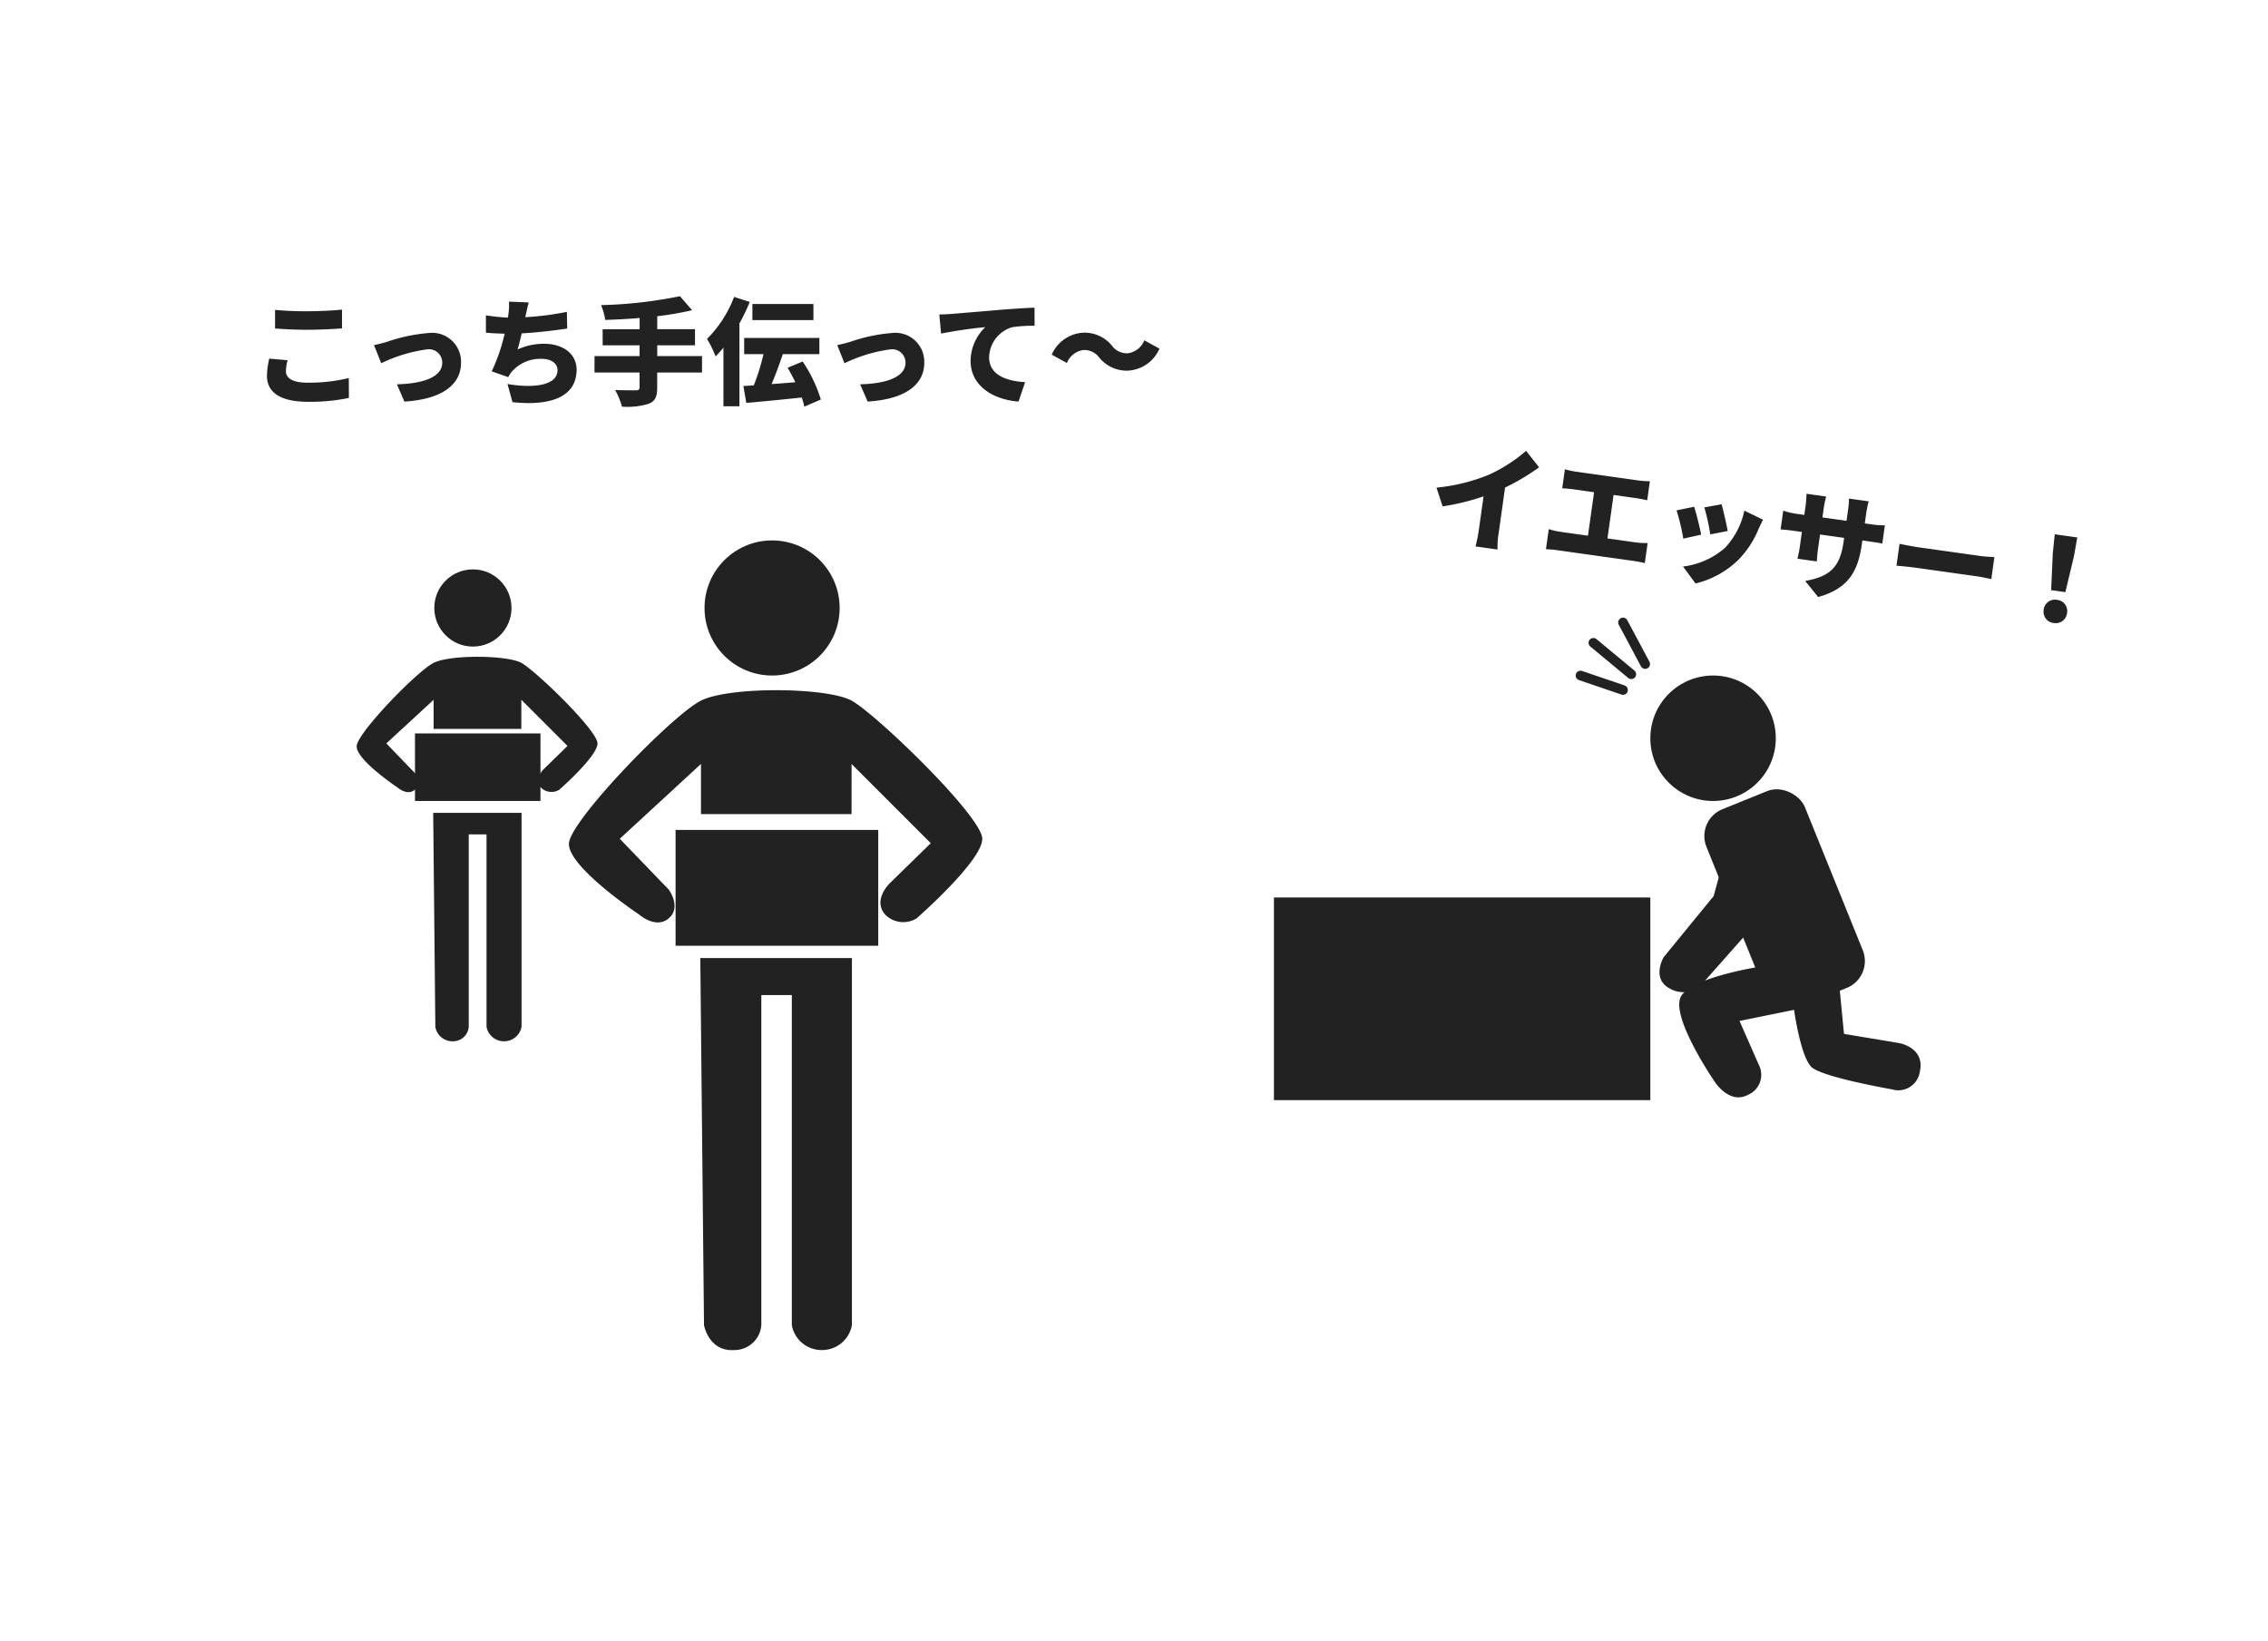
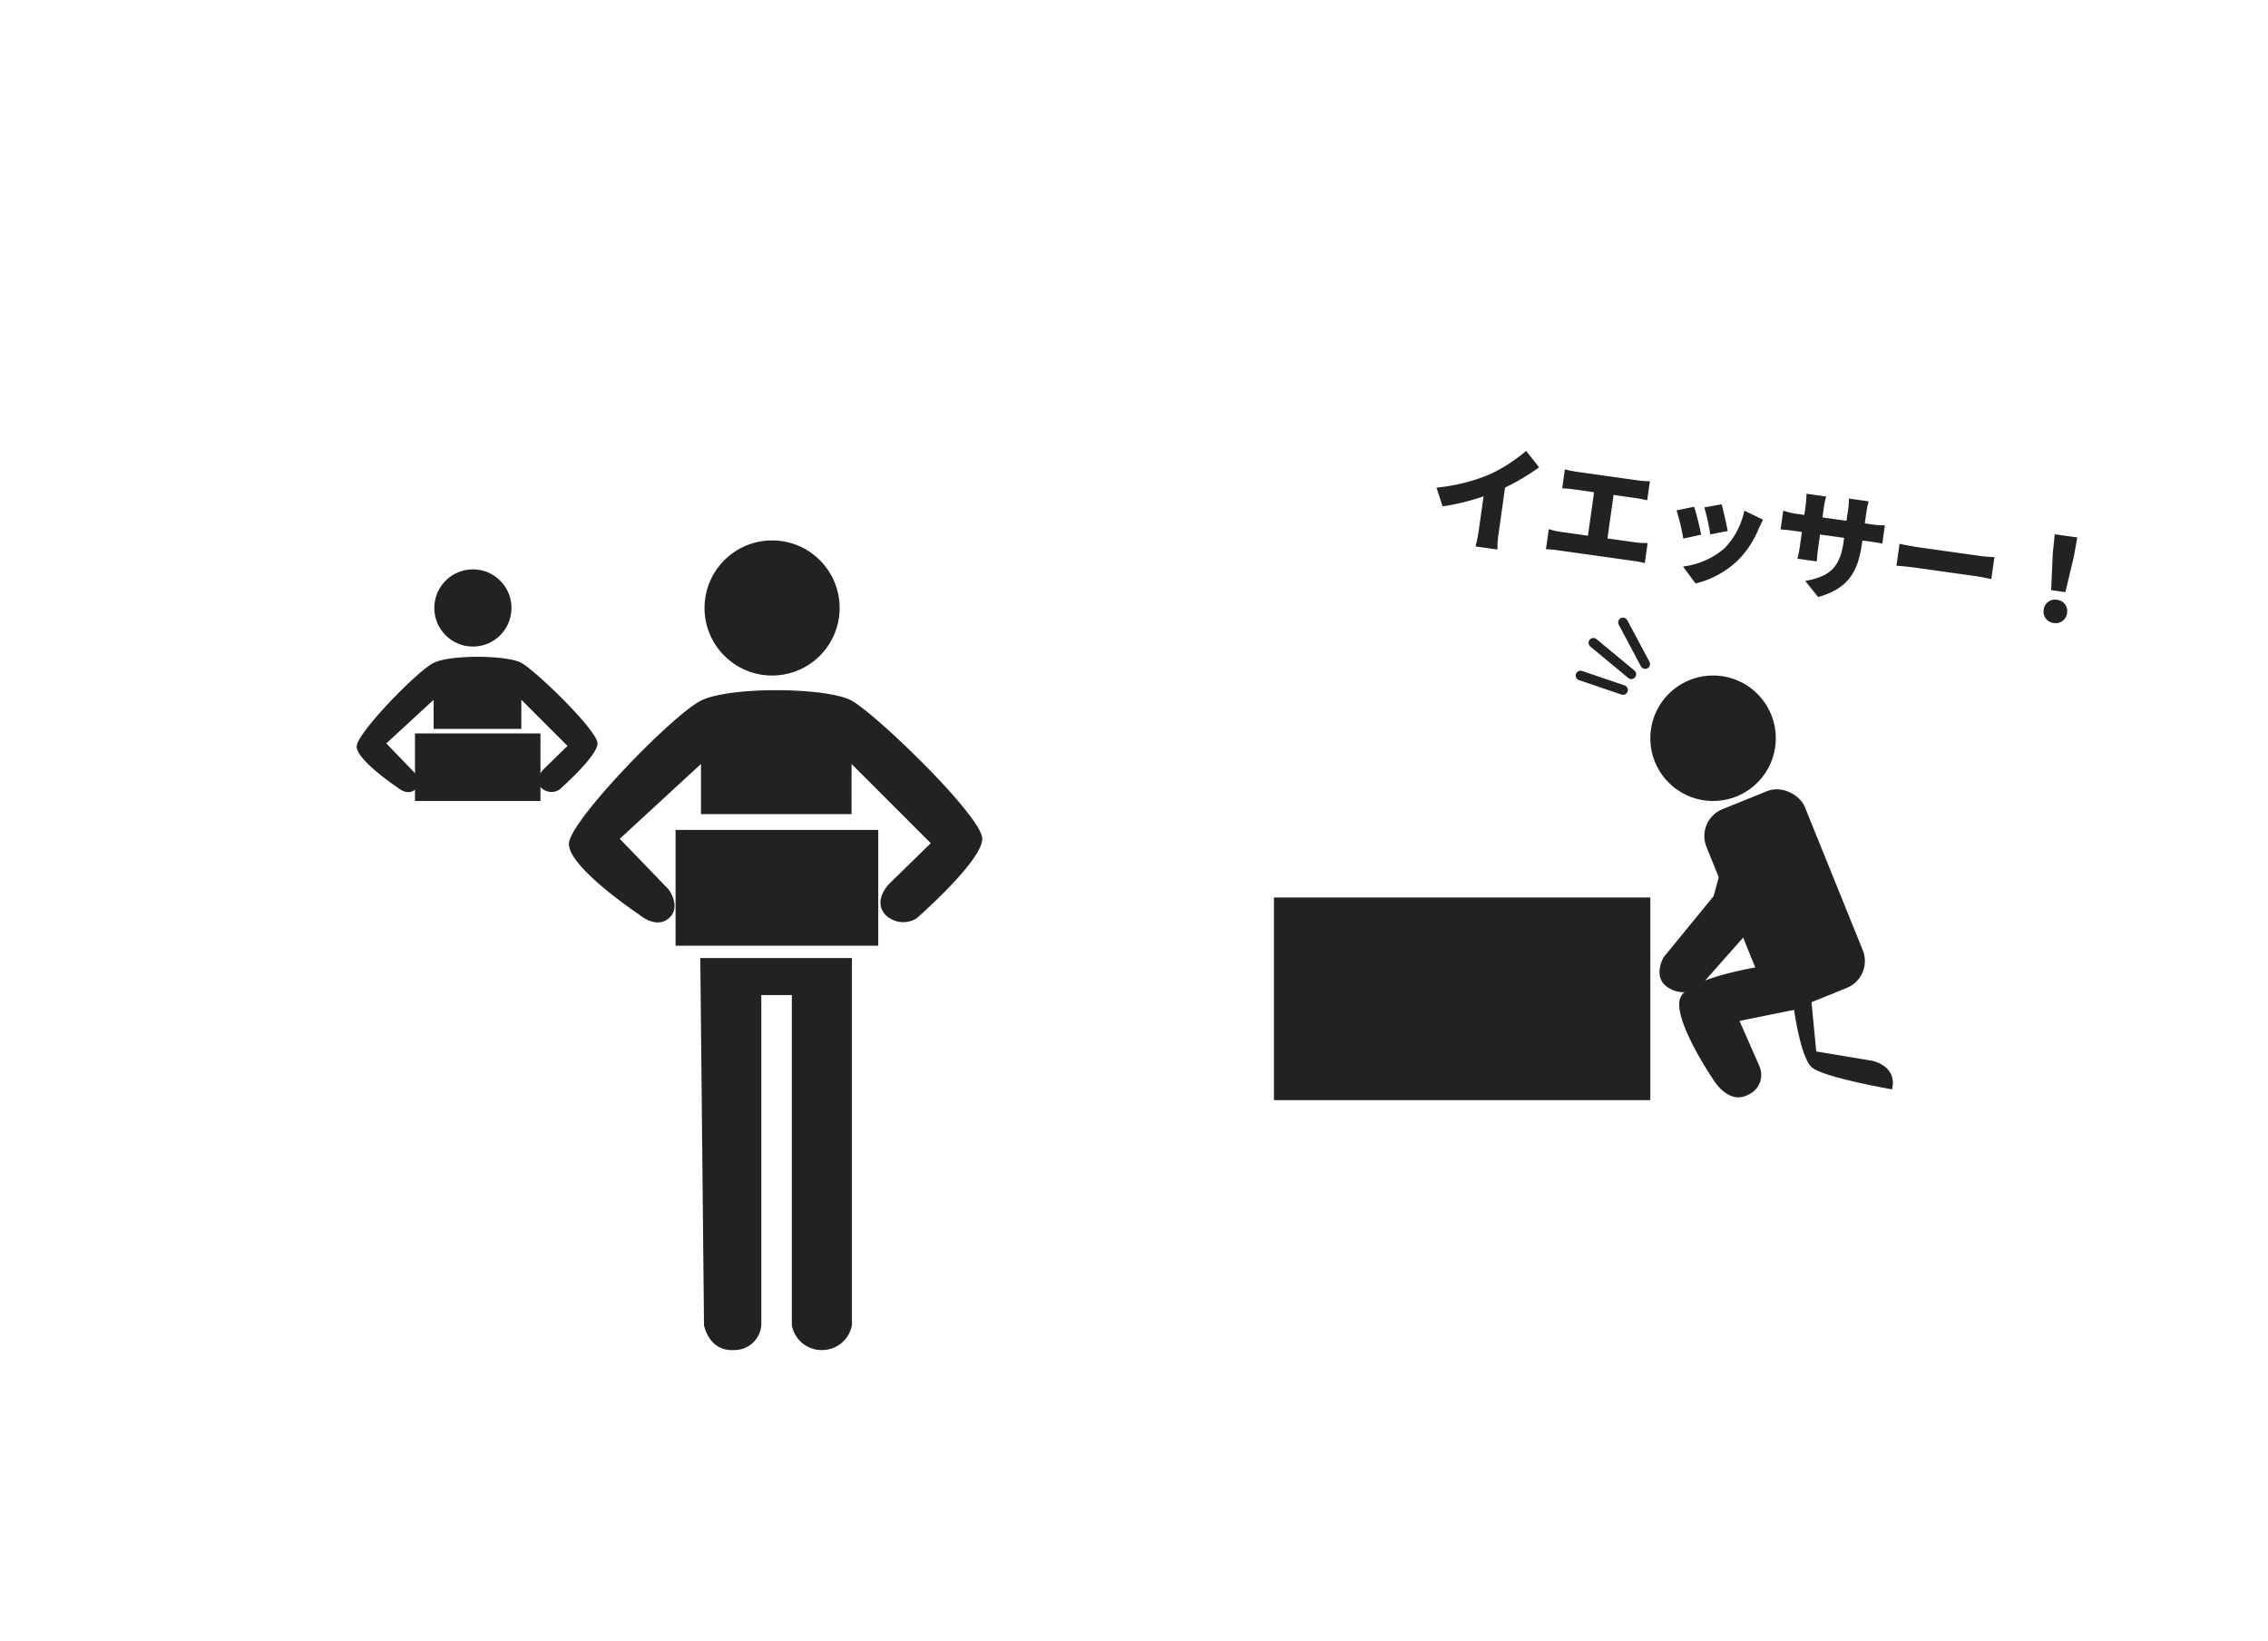
<svg xmlns="http://www.w3.org/2000/svg" width="235" height="170" viewBox="0 0 235 170">
  <defs>
    <clipPath id="clip-path">
      <rect id="長方形_26125" data-name="長方形 26125" width="235" height="170" transform="translate(565 2238)" fill="#fff" />
    </clipPath>
  </defs>
  <g id="マスクグループ_854" data-name="マスクグループ 854" transform="translate(-565 -2238)" clip-path="url(#clip-path)">
    <g id="グループ_20614" data-name="グループ 20614">
      <g id="グループ_20612" data-name="グループ 20612">
        <circle id="楕円形_996" data-name="楕円形 996" cx="7" cy="7" r="7" transform="translate(638 2294)" fill="#222" />
        <path id="パス_72298" data-name="パス 72298" d="M-6161.764,6398.166l8.208,8.208-4.244,4.145s-1.82,1.725-.479,3.257a2.63,2.63,0,0,0,3.257.383s6.8-5.939,6.8-8.239-10.995-12.931-13.544-14.321-12.643-1.484-15.6,0-13.488,12.354-13.681,14.775,7.279,7.4,7.279,7.4,1.725,1.533,3.065.383,0-2.97,0-2.97l-5.077-5.269,8.413-7.755v5.2h15.6Z" transform="translate(6815 -4081)" fill="#222" />
        <rect id="長方形_26121" data-name="長方形 26121" width="21" height="12" transform="translate(635 2324)" fill="#222" />
        <path id="パス_72299" data-name="パス 72299" d="M-6177.438,6418.278h15.711v38.033a3.144,3.144,0,0,1-3.065,2.586,3.133,3.133,0,0,1-3.162-2.586v-34.2h-3.161v34.2a2.788,2.788,0,0,1-2.778,2.586c-2.682.191-3.161-2.586-3.161-2.586Z" transform="translate(6815 -4081)" fill="#222" />
      </g>
      <g id="グループ_20613" data-name="グループ 20613" transform="translate(-22 3.001)">
        <circle id="楕円形_997" data-name="楕円形 997" cx="4" cy="4" r="4" transform="translate(632 2293.999)" fill="#222" />
        <path id="パス_72300" data-name="パス 72300" d="M-6173.981,6394.976l4.783,4.783-2.473,2.416s-1.061,1-.279,1.9a1.533,1.533,0,0,0,1.9.224s3.963-3.461,3.963-4.8-6.407-7.535-7.893-8.346-7.368-.865-9.088,0-7.86,7.2-7.972,8.61,4.242,4.313,4.242,4.313,1,.894,1.786.224,0-1.73,0-1.73l-2.958-3.07,4.9-4.519V6398h9.088Z" transform="translate(6814.999 -4087.466)" fill="#222" />
        <rect id="長方形_26122" data-name="長方形 26122" width="13" height="7" transform="translate(630 2310.999)" fill="#222" />
-         <path id="パス_72301" data-name="パス 72301" d="M-6177.438,6418.278h9.155v22.163a1.831,1.831,0,0,1-1.786,1.507,1.825,1.825,0,0,1-1.842-1.507v-19.93h-1.843v19.93a1.624,1.624,0,0,1-1.619,1.507,1.783,1.783,0,0,1-1.842-1.507Z" transform="translate(6809.323 -4099.049)" fill="#222" />
      </g>
      <circle id="楕円形_998" data-name="楕円形 998" cx="6.5" cy="6.5" r="6.5" transform="translate(736 2308)" fill="#222" />
      <rect id="長方形_26123" data-name="長方形 26123" width="11" height="22" rx="3" transform="matrix(0.927, -0.375, 0.375, 0.927, 740.691, 2322.976)" fill="#222" />
      <path id="パス_72302" data-name="パス 72302" d="M-6071.389,6408.028l-1.054,3.832-5.173,6.323s-1.245,2.108.479,3.162a2.9,2.9,0,0,0,3.162,0l5.173-5.844Z" transform="translate(6815 -4081)" fill="#222" />
-       <path id="パス_72303" data-name="パス 72303" d="M-6066.886,6419.045s-8.143,1.149-9.005,3.353,3.449,8.526,3.449,8.526,1.533,2.587,3.544,1.533a2.249,2.249,0,0,0,1.246-2.874l-2.107-4.79,5.652-1.15s.671,4.886,1.82,5.94,8.334,2.3,8.334,2.3a2.245,2.245,0,0,0,2.874-1.82c.575-2.491-2.107-2.97-2.107-2.97l-5.748-.958-.575-5.94Z" transform="translate(6815 -4081)" fill="#222" />
+       <path id="パス_72303" data-name="パス 72303" d="M-6066.886,6419.045s-8.143,1.149-9.005,3.353,3.449,8.526,3.449,8.526,1.533,2.587,3.544,1.533a2.249,2.249,0,0,0,1.246-2.874l-2.107-4.79,5.652-1.15s.671,4.886,1.82,5.94,8.334,2.3,8.334,2.3c.575-2.491-2.107-2.97-2.107-2.97l-5.748-.958-.575-5.94Z" transform="translate(6815 -4081)" fill="#222" />
      <rect id="長方形_26124" data-name="長方形 26124" width="39" height="21" transform="translate(697 2331)" fill="#222" />
      <path id="パス_72304" data-name="パス 72304" d="M-6086.237,6389l4.407,1.5" transform="translate(6815 -4081)" fill="none" stroke="#222" stroke-linecap="round" stroke-width="1" />
      <path id="パス_72305" data-name="パス 72305" d="M-6084.9,6385.611l3.928,3.257" transform="translate(6815 -4081)" fill="none" stroke="#222" stroke-linecap="round" stroke-width="1" />
      <path id="パス_72306" data-name="パス 72306" d="M-6081.831,6383.5l2.3,4.311" transform="translate(6815 -4081)" fill="none" stroke="#222" stroke-linecap="round" stroke-width="1" />
-       <path id="パス_72315" data-name="パス 72315" d="M2.5-8.892V-6.96c1,.072,2.052.132,3.336.132,1.164,0,2.748-.072,3.6-.144V-8.916c-.948.1-2.412.168-3.612.168A32.407,32.407,0,0,1,2.5-8.892ZM3.8-3.672,1.9-3.84a8.442,8.442,0,0,0-.24,1.764C1.656-.348,3.024.636,5.94.636a19.846,19.846,0,0,0,4.212-.4L10.14-1.824a17.693,17.693,0,0,1-4.272.48c-1.62,0-2.244-.516-2.244-1.188A4.889,4.889,0,0,1,3.8-3.672Zm8.952-1.572L13.5-3.36A15.719,15.719,0,0,1,18.276-4.8a1.38,1.38,0,0,1,1.548,1.38c0,1.452-1.884,2.172-4.7,2.244L15.9.612c4.128-.252,5.868-1.908,5.868-4a2.994,2.994,0,0,0-3.312-3.108,17.494,17.494,0,0,0-4.344.912A13.158,13.158,0,0,1,12.756-5.244ZM28.788-9.66l-2.052-.084a6.6,6.6,0,0,1-.06,1.332c-.012.1-.024.2-.048.324a18.862,18.862,0,0,1-2.28-.24v1.8c.564.06,1.224.084,1.944.108a19.126,19.126,0,0,1-1.344,3.9l1.716.6a3.3,3.3,0,0,1,.312-.5,3.91,3.91,0,0,1,3.192-1.392c1.044,0,1.6.552,1.6,1.164,0,1.656-2.628,1.884-5.184,1.44L27.1.672C31.116,1.1,33.744.1,33.744-2.7c0-1.62-1.392-2.676-3.348-2.676a6.423,6.423,0,0,0-2.76.588c.144-.516.288-1.092.42-1.668,1.644-.084,3.564-.324,4.716-.5l-.036-1.728a29.834,29.834,0,0,1-4.308.552l.036-.18C28.572-8.748,28.644-9.18,28.788-9.66ZM46.74-4.1H42.1V-5.22h3.912V-6.888H42.1V-8.232a32.666,32.666,0,0,0,3.612-.624l-1.26-1.452a45.8,45.8,0,0,1-8.172.924,6.465,6.465,0,0,1,.432,1.536c1.14-.036,2.352-.1,3.564-.2v1.164H36.444V-5.22h3.828V-4.1H35.6v1.7h4.668V-.876c0,.24-.108.324-.384.324s-1.32,0-2.148-.036a7.386,7.386,0,0,1,.708,1.728A7.677,7.677,0,0,0,41.22.84c.648-.264.876-.708.876-1.68V-2.4H46.74ZM58.284-9.5H51.96v1.668h6.324Zm-8.22-.732A12.3,12.3,0,0,1,47.256-5.88a10.959,10.959,0,0,1,.888,1.812,10.2,10.2,0,0,0,.816-.912V1.1h1.656v-8.58a20.962,20.962,0,0,0,1.068-2.232ZM59.052.4A14.637,14.637,0,0,0,57.168-3.54l-1.56.648c.276.468.552.984.8,1.5-.828.072-1.668.132-2.46.192.4-.924.8-2.028,1.164-3.1H58.9v-1.68H51.108V-4.3h2a23.07,23.07,0,0,1-1,3.228c-.384.036-.744.048-1.08.072l.3,1.752C52.92.612,55.044.408,57.072.192a6.049,6.049,0,0,1,.264.948Zm1.7-5.64L61.5-3.36A15.719,15.719,0,0,1,66.276-4.8a1.38,1.38,0,0,1,1.548,1.38c0,1.452-1.884,2.172-4.7,2.244L63.9.612c4.128-.252,5.868-1.908,5.868-4a2.994,2.994,0,0,0-3.312-3.108,17.5,17.5,0,0,0-4.344.912A13.158,13.158,0,0,1,60.756-5.244ZM71.328-8.412l.18,1.98A46.1,46.1,0,0,1,76.092-7.1a4.9,4.9,0,0,0-1.524,3.5c0,2.556,2.292,4.008,4.968,4.212L80.22-1.4c-2.076-.12-3.732-.816-3.732-2.58A3.331,3.331,0,0,1,78.9-7.1a15.135,15.135,0,0,1,2.3-.144L81.192-9.12C80.316-9.084,78.9-9,77.7-8.9c-2.2.192-4.008.336-5.136.432C72.336-8.448,71.808-8.424,71.328-8.412ZM87.9-3.948a3.668,3.668,0,0,0,2.916,1.356,3.778,3.778,0,0,0,3.324-2.28l-1.572-.864a2.139,2.139,0,0,1-1.716,1.344,1.914,1.914,0,0,1-1.632-.78A3.668,3.668,0,0,0,86.3-6.528a3.778,3.778,0,0,0-3.324,2.28l1.572.864a2.139,2.139,0,0,1,1.716-1.344A1.929,1.929,0,0,1,87.9-3.948Z" transform="translate(591 2279)" fill="#222" />
      <path id="パス_72316" data-name="パス 72316" d="M.588-4.848l.9,1.836a23.828,23.828,0,0,0,4.056-1.62v3.516a16.2,16.2,0,0,1-.1,1.74h2.3a8.962,8.962,0,0,1-.12-1.74V-5.844a23.094,23.094,0,0,0,3.2-2.568l-1.572-1.5A16.139,16.139,0,0,1,5.832-6.96,19.019,19.019,0,0,1,.588-4.848ZM13.5-8.58v1.992c.312-.036.84-.06,1.212-.06h2.112V-2.1H13.956a7.411,7.411,0,0,1-1.248-.108v2.1a11.4,11.4,0,0,1,1.248-.06h7.908a10.36,10.36,0,0,1,1.188.06v-2.1a7.748,7.748,0,0,1-1.188.108h-3V-6.648h2.352c.348,0,.792.024,1.176.06V-8.58a9.862,9.862,0,0,1-1.176.084h-6.5A9.454,9.454,0,0,1,13.5-8.58ZM30.084-7.248l-1.728.564a22.588,22.588,0,0,1,1,2.688l1.74-.6C30.912-5.16,30.324-6.72,30.084-7.248Zm4.476.984-2.052-.66a8,8,0,0,1-1.464,4.116,8.1,8.1,0,0,1-4.02,2.5l1.524,1.56a9.509,9.509,0,0,0,4.068-3.06A9.841,9.841,0,0,0,34.224-5.22C34.308-5.508,34.392-5.8,34.56-6.264ZM27.3-6.6l-1.752.624a21.843,21.843,0,0,1,1.1,2.8l1.776-.66C28.188-4.536,27.636-5.928,27.3-6.6ZM45.048-5.184v-.384H45.7c.684,0,1.1,0,1.44.036v-1.92a7.7,7.7,0,0,1-1.452.1h-.636V-8.484a9.615,9.615,0,0,1,.084-1.188H43.068a7.831,7.831,0,0,1,.072,1.188v1.128H40.62V-8.34A9.346,9.346,0,0,1,40.7-9.552H38.64a10.445,10.445,0,0,1,.084,1.2v1H37.86A7.1,7.1,0,0,1,36.5-7.488V-5.52c.348-.024.708-.048,1.356-.048h.864v1.452a11.711,11.711,0,0,1-.072,1.356H40.68c-.024-.3-.06-.768-.06-1.356V-5.568h2.52v.432c0,2.712-.972,3.756-3.372,4.548L41.328.876C44.316-.432,45.048-2.34,45.048-5.184Zm3.864-.576v2.292C49.4-3.5,50.3-3.54,50.988-3.54H57.36c.492,0,1.164.06,1.476.072V-5.76c-.348.024-.936.084-1.476.084H50.988C50.4-5.676,49.392-5.724,48.912-5.76ZM65.136-3.192h1.488l.36-3.792.072-1.992H64.7l.072,1.992ZM65.88.144A1.185,1.185,0,0,0,67.1-1.08a1.166,1.166,0,0,0-1.224-1.2,1.166,1.166,0,0,0-1.224,1.2A1.178,1.178,0,0,0,65.88.144Z" transform="translate(712.585 2293.248) rotate(8)" fill="#222" />
    </g>
  </g>
</svg>